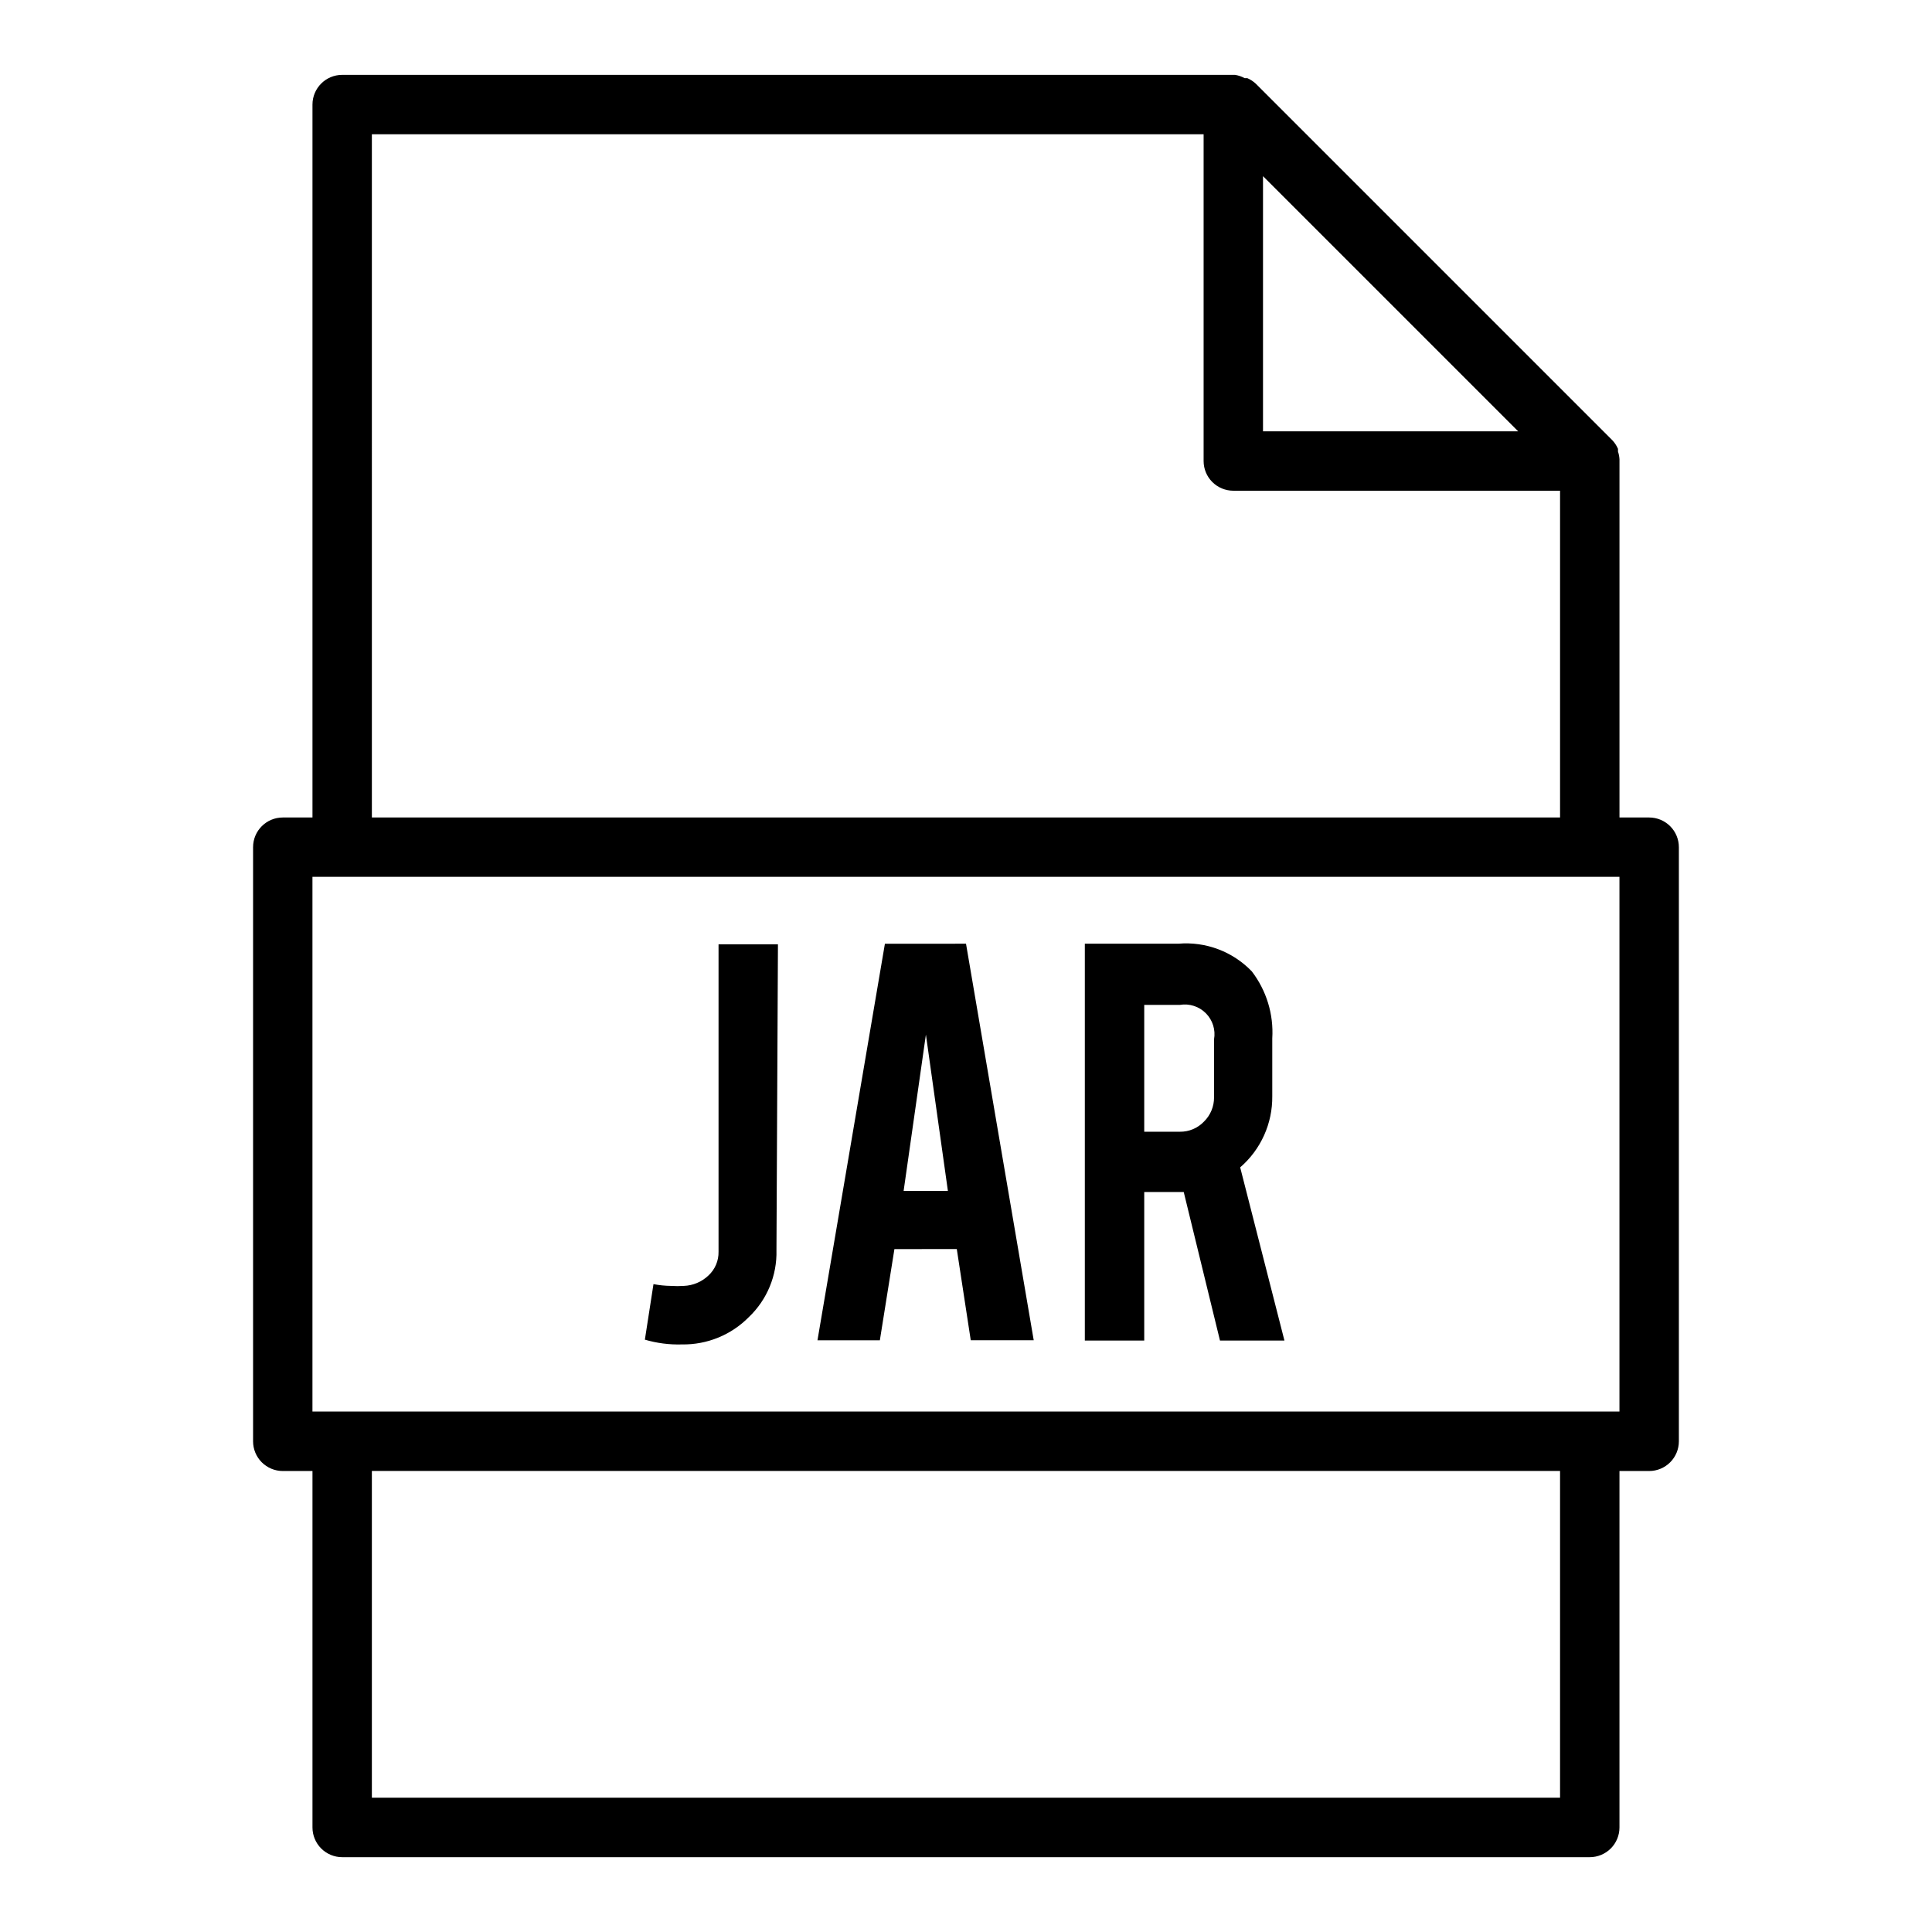
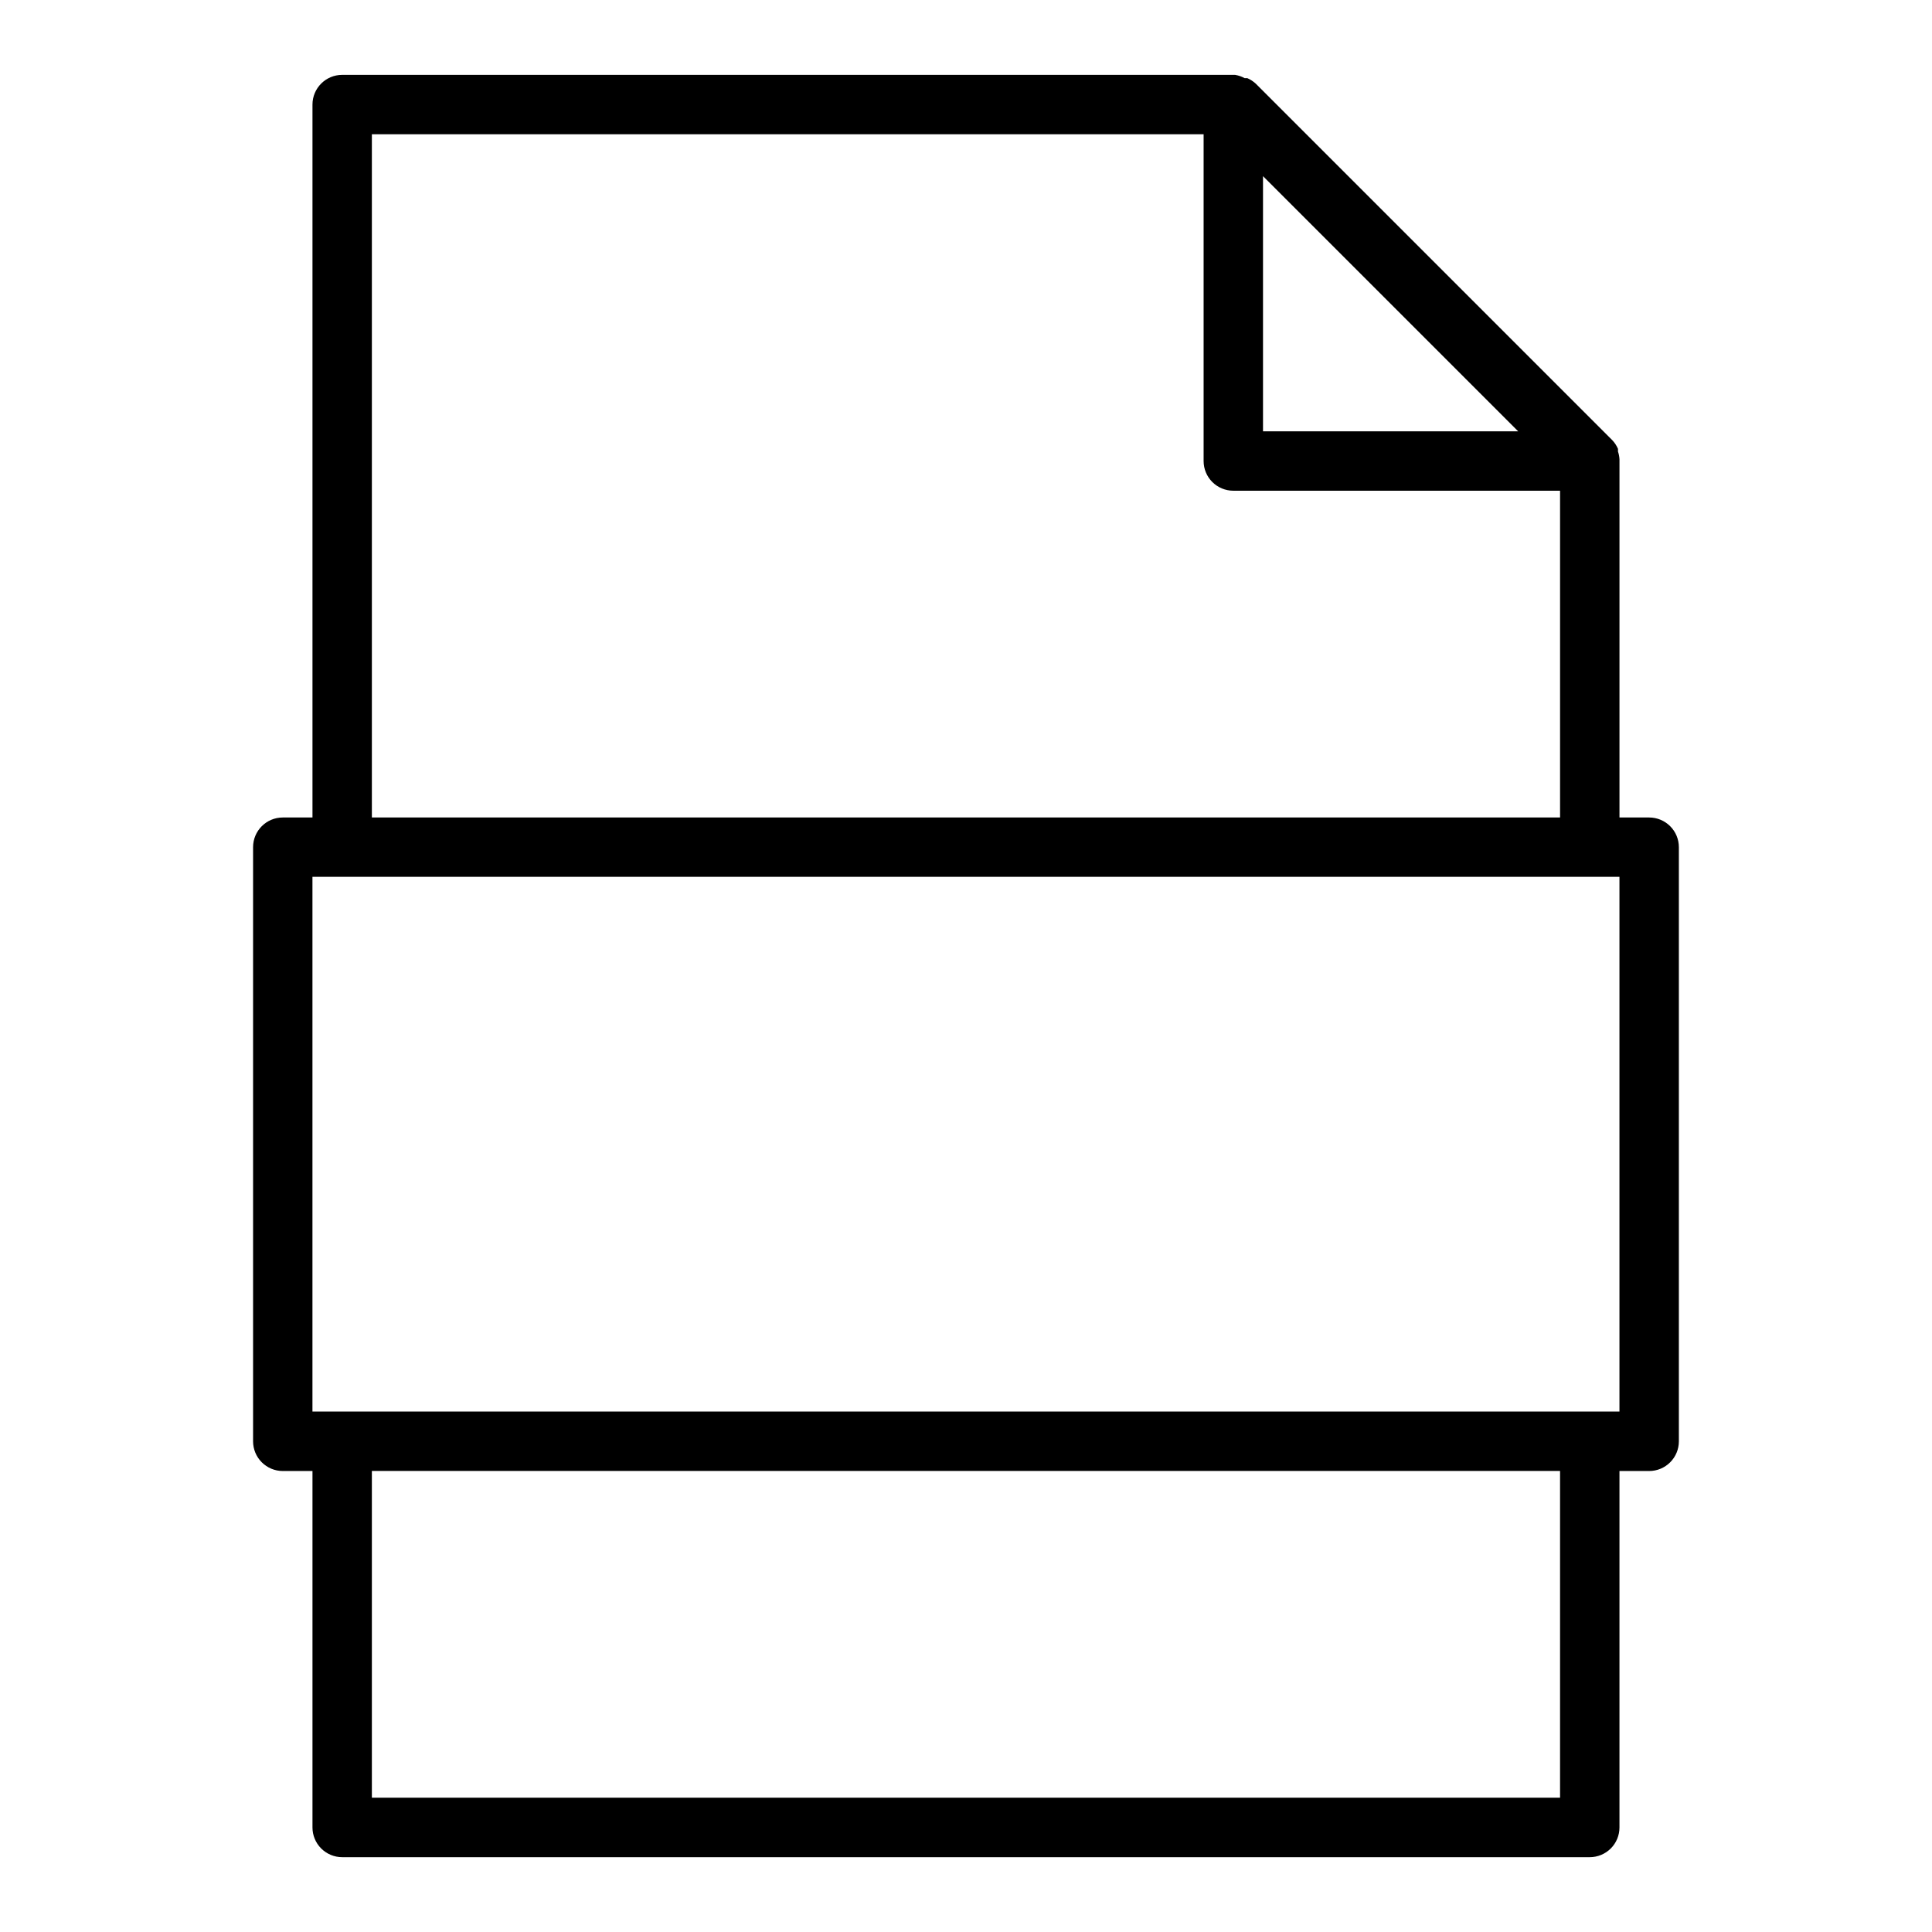
<svg xmlns="http://www.w3.org/2000/svg" fill="#000000" width="800px" height="800px" version="1.1" viewBox="144 144 512 512">
  <g>
-     <path d="m349.77 475.33c0.176 6.676-2.484 13.109-7.32 17.715-4.664 4.731-11.066 7.348-17.711 7.242-3.328 0.102-6.648-0.324-9.84-1.262l2.281-14.719c1.531 0.297 3.086 0.457 4.644 0.473 1.129 0.078 2.258 0.078 3.387 0 2.441-0.09 4.766-1.07 6.535-2.758 1.75-1.617 2.723-3.91 2.676-6.297v-81.477h15.742z" />
-     <path d="m381.03 475.02-3.859 24.168h-16.531l17.871-105.09 21.492-0.004 17.945 105.09h-16.688l-3.699-24.168zm8.344-56.836-5.902 41.406h11.73z" />
-     <path d="m456.29 394.09c7.25-0.613 14.395 2.078 19.441 7.32 3.898 5.082 5.828 11.402 5.434 17.793v15.273-0.004c0.09 7.246-3.023 14.16-8.504 18.895l11.73 45.895h-17.082l-9.605-39.359h-10.469v39.359h-15.742v-105.17zm9.445 25.348c0.445-2.516-0.363-5.094-2.164-6.91-1.797-1.812-4.367-2.644-6.891-2.219h-9.445v33.613h9.445c2.406 0.031 4.715-0.938 6.379-2.68 1.734-1.695 2.699-4.027 2.676-6.453z" />
    <path d="m581.05 360.64h-7.871v-94.461-0.473c-0.039-0.699-0.172-1.387-0.395-2.047v-0.711c-0.363-0.84-0.867-1.613-1.496-2.281l-94.465-94.465c-0.668-0.629-1.438-1.133-2.281-1.496h-0.707c-0.785-0.43-1.637-0.723-2.519-0.867h-236.63c-4.348 0-7.875 3.527-7.875 7.875v188.93h-7.871c-4.348 0-7.871 3.527-7.871 7.875v157.44c0 2.09 0.828 4.09 2.305 5.566s3.481 2.309 5.566 2.309h7.871v94.465c0 2.086 0.832 4.09 2.309 5.566 1.477 1.473 3.477 2.305 5.566 2.305h330.62c2.086 0 4.09-0.832 5.566-2.305 1.477-1.477 2.305-3.481 2.305-5.566v-94.465h7.871c2.09 0 4.09-0.832 5.566-2.309 1.477-1.477 2.305-3.477 2.305-5.566v-157.44c0-2.09-0.828-4.09-2.305-5.566-1.477-1.477-3.477-2.309-5.566-2.309zm-102.34-169.96 67.621 67.621h-67.621zm-236.16-11.098h220.42v86.594c0 2.086 0.828 4.09 2.305 5.566 1.477 1.473 3.477 2.305 5.566 2.305h86.59v86.59h-314.88zm314.88 440.83h-314.88v-86.59h314.88zm15.742-102.34h-346.37v-141.7h346.37z" />
  </g>
</svg>